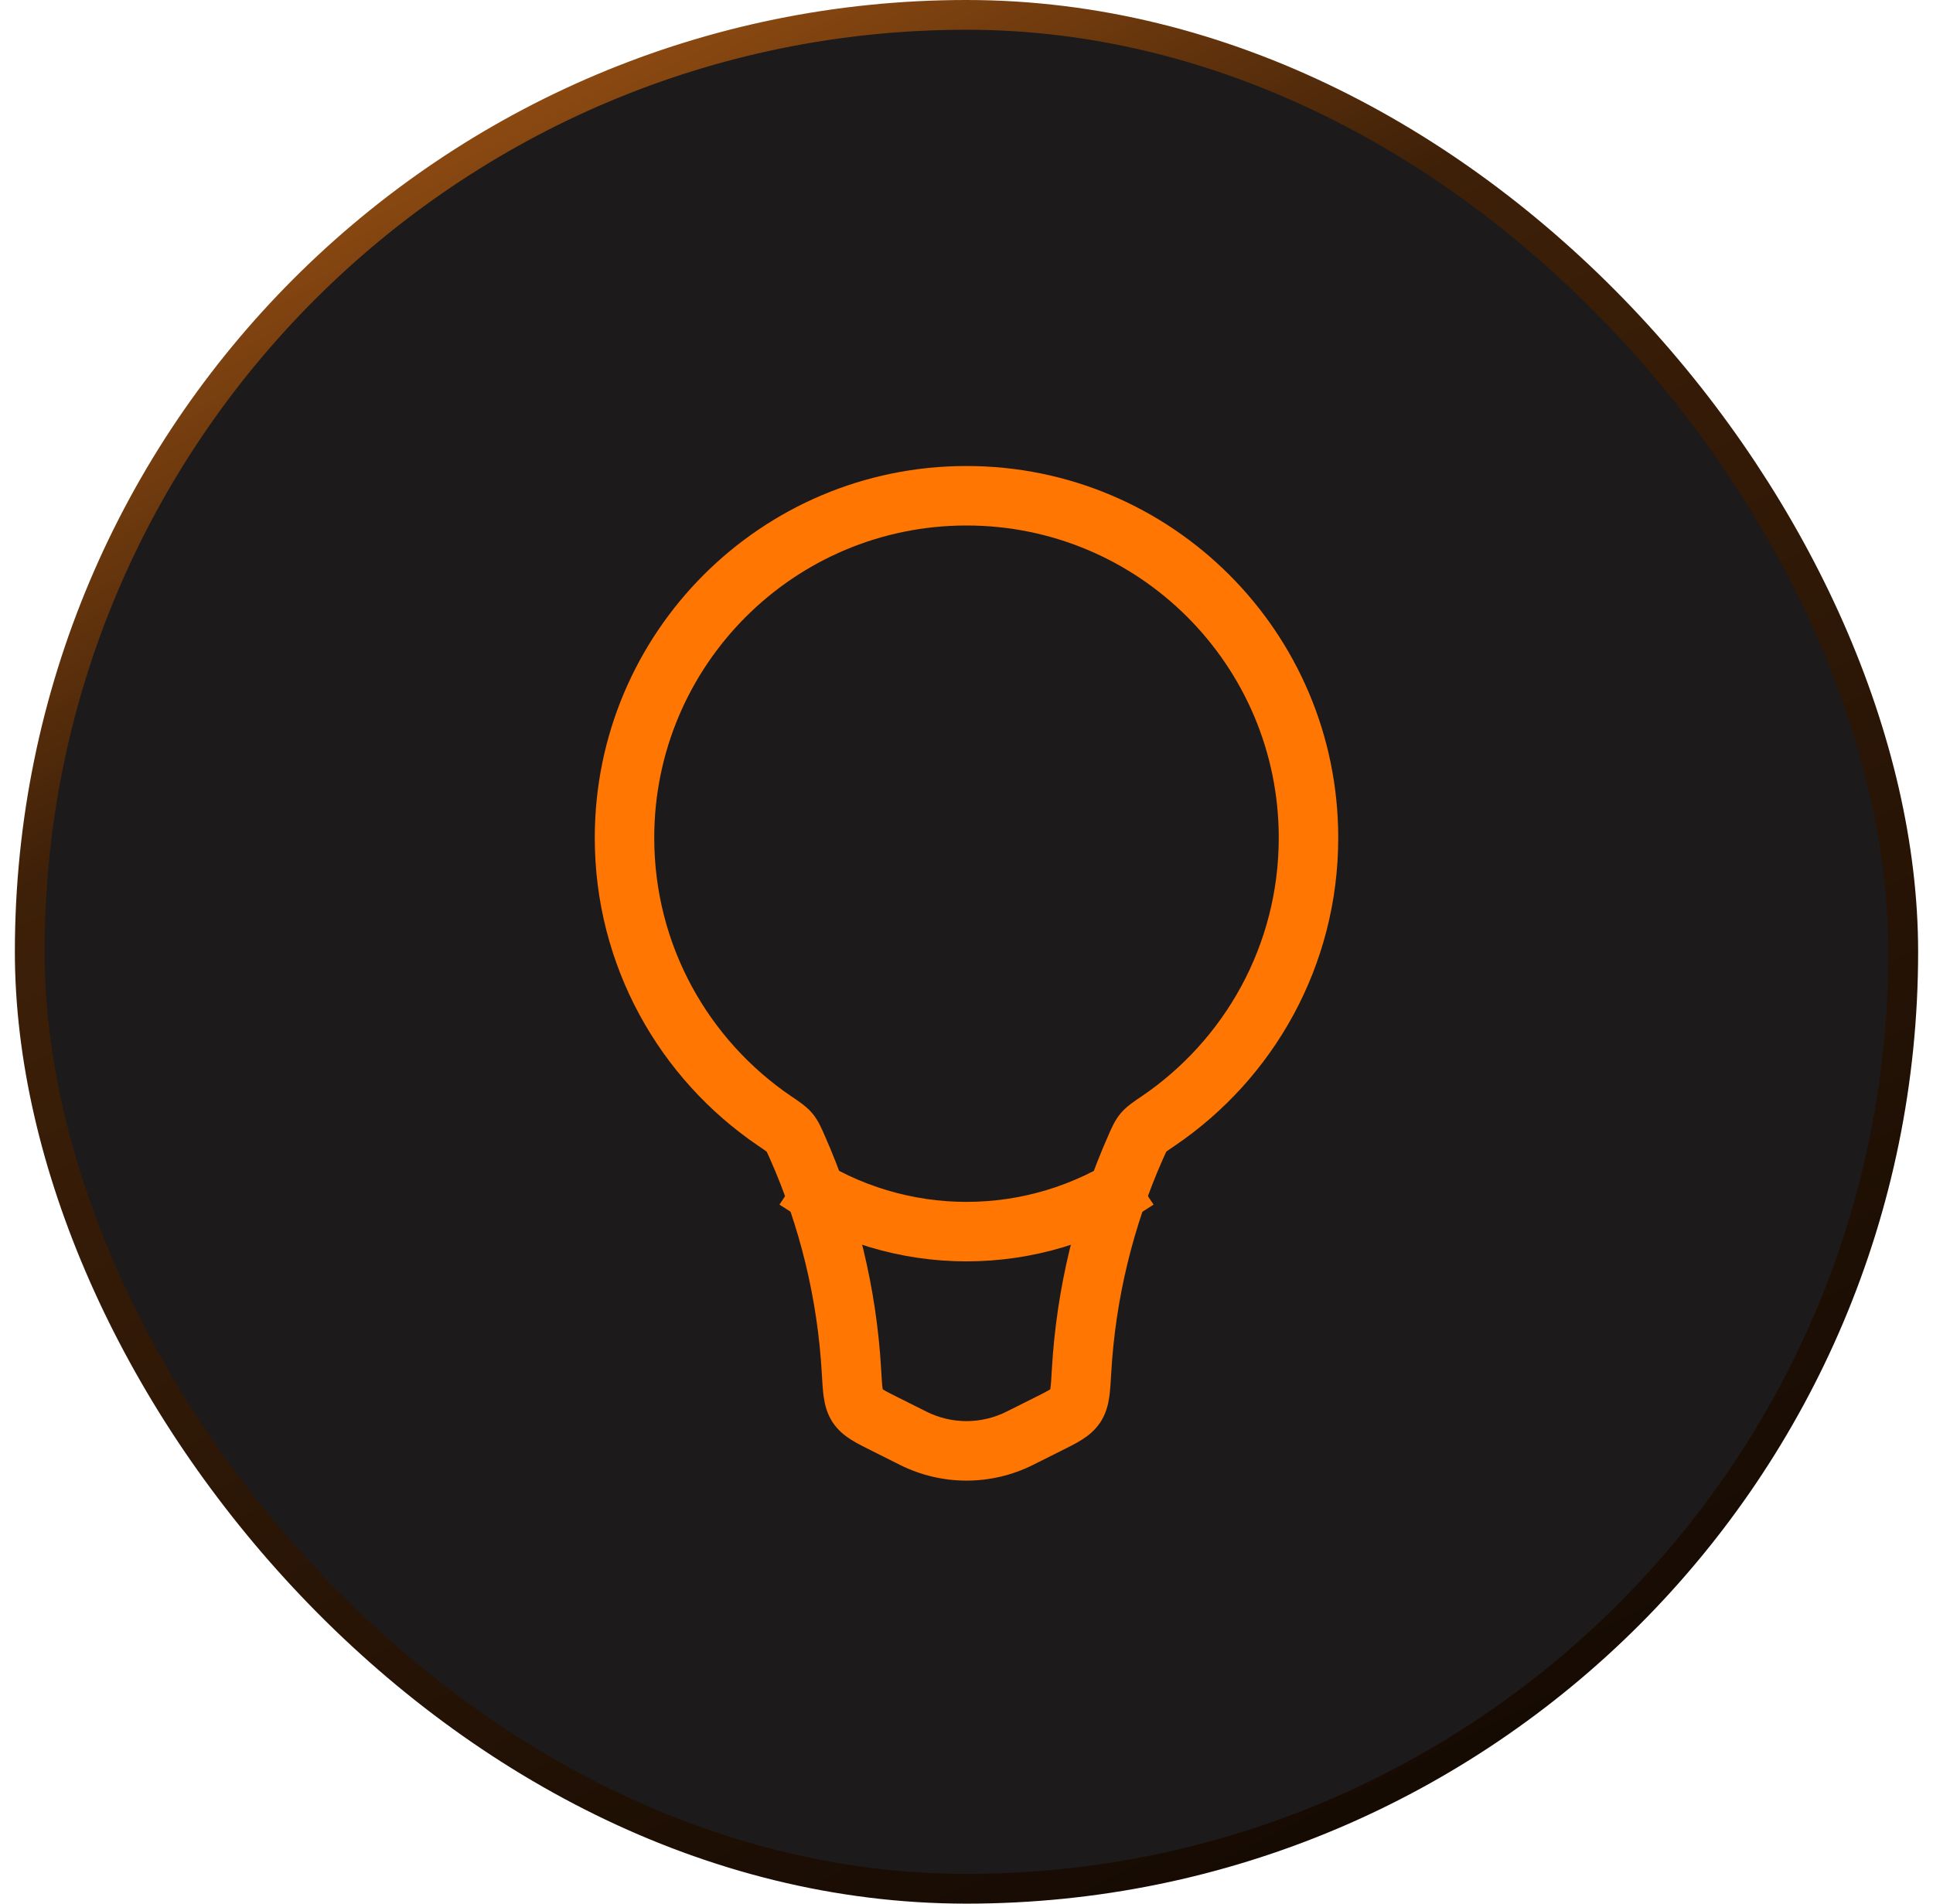
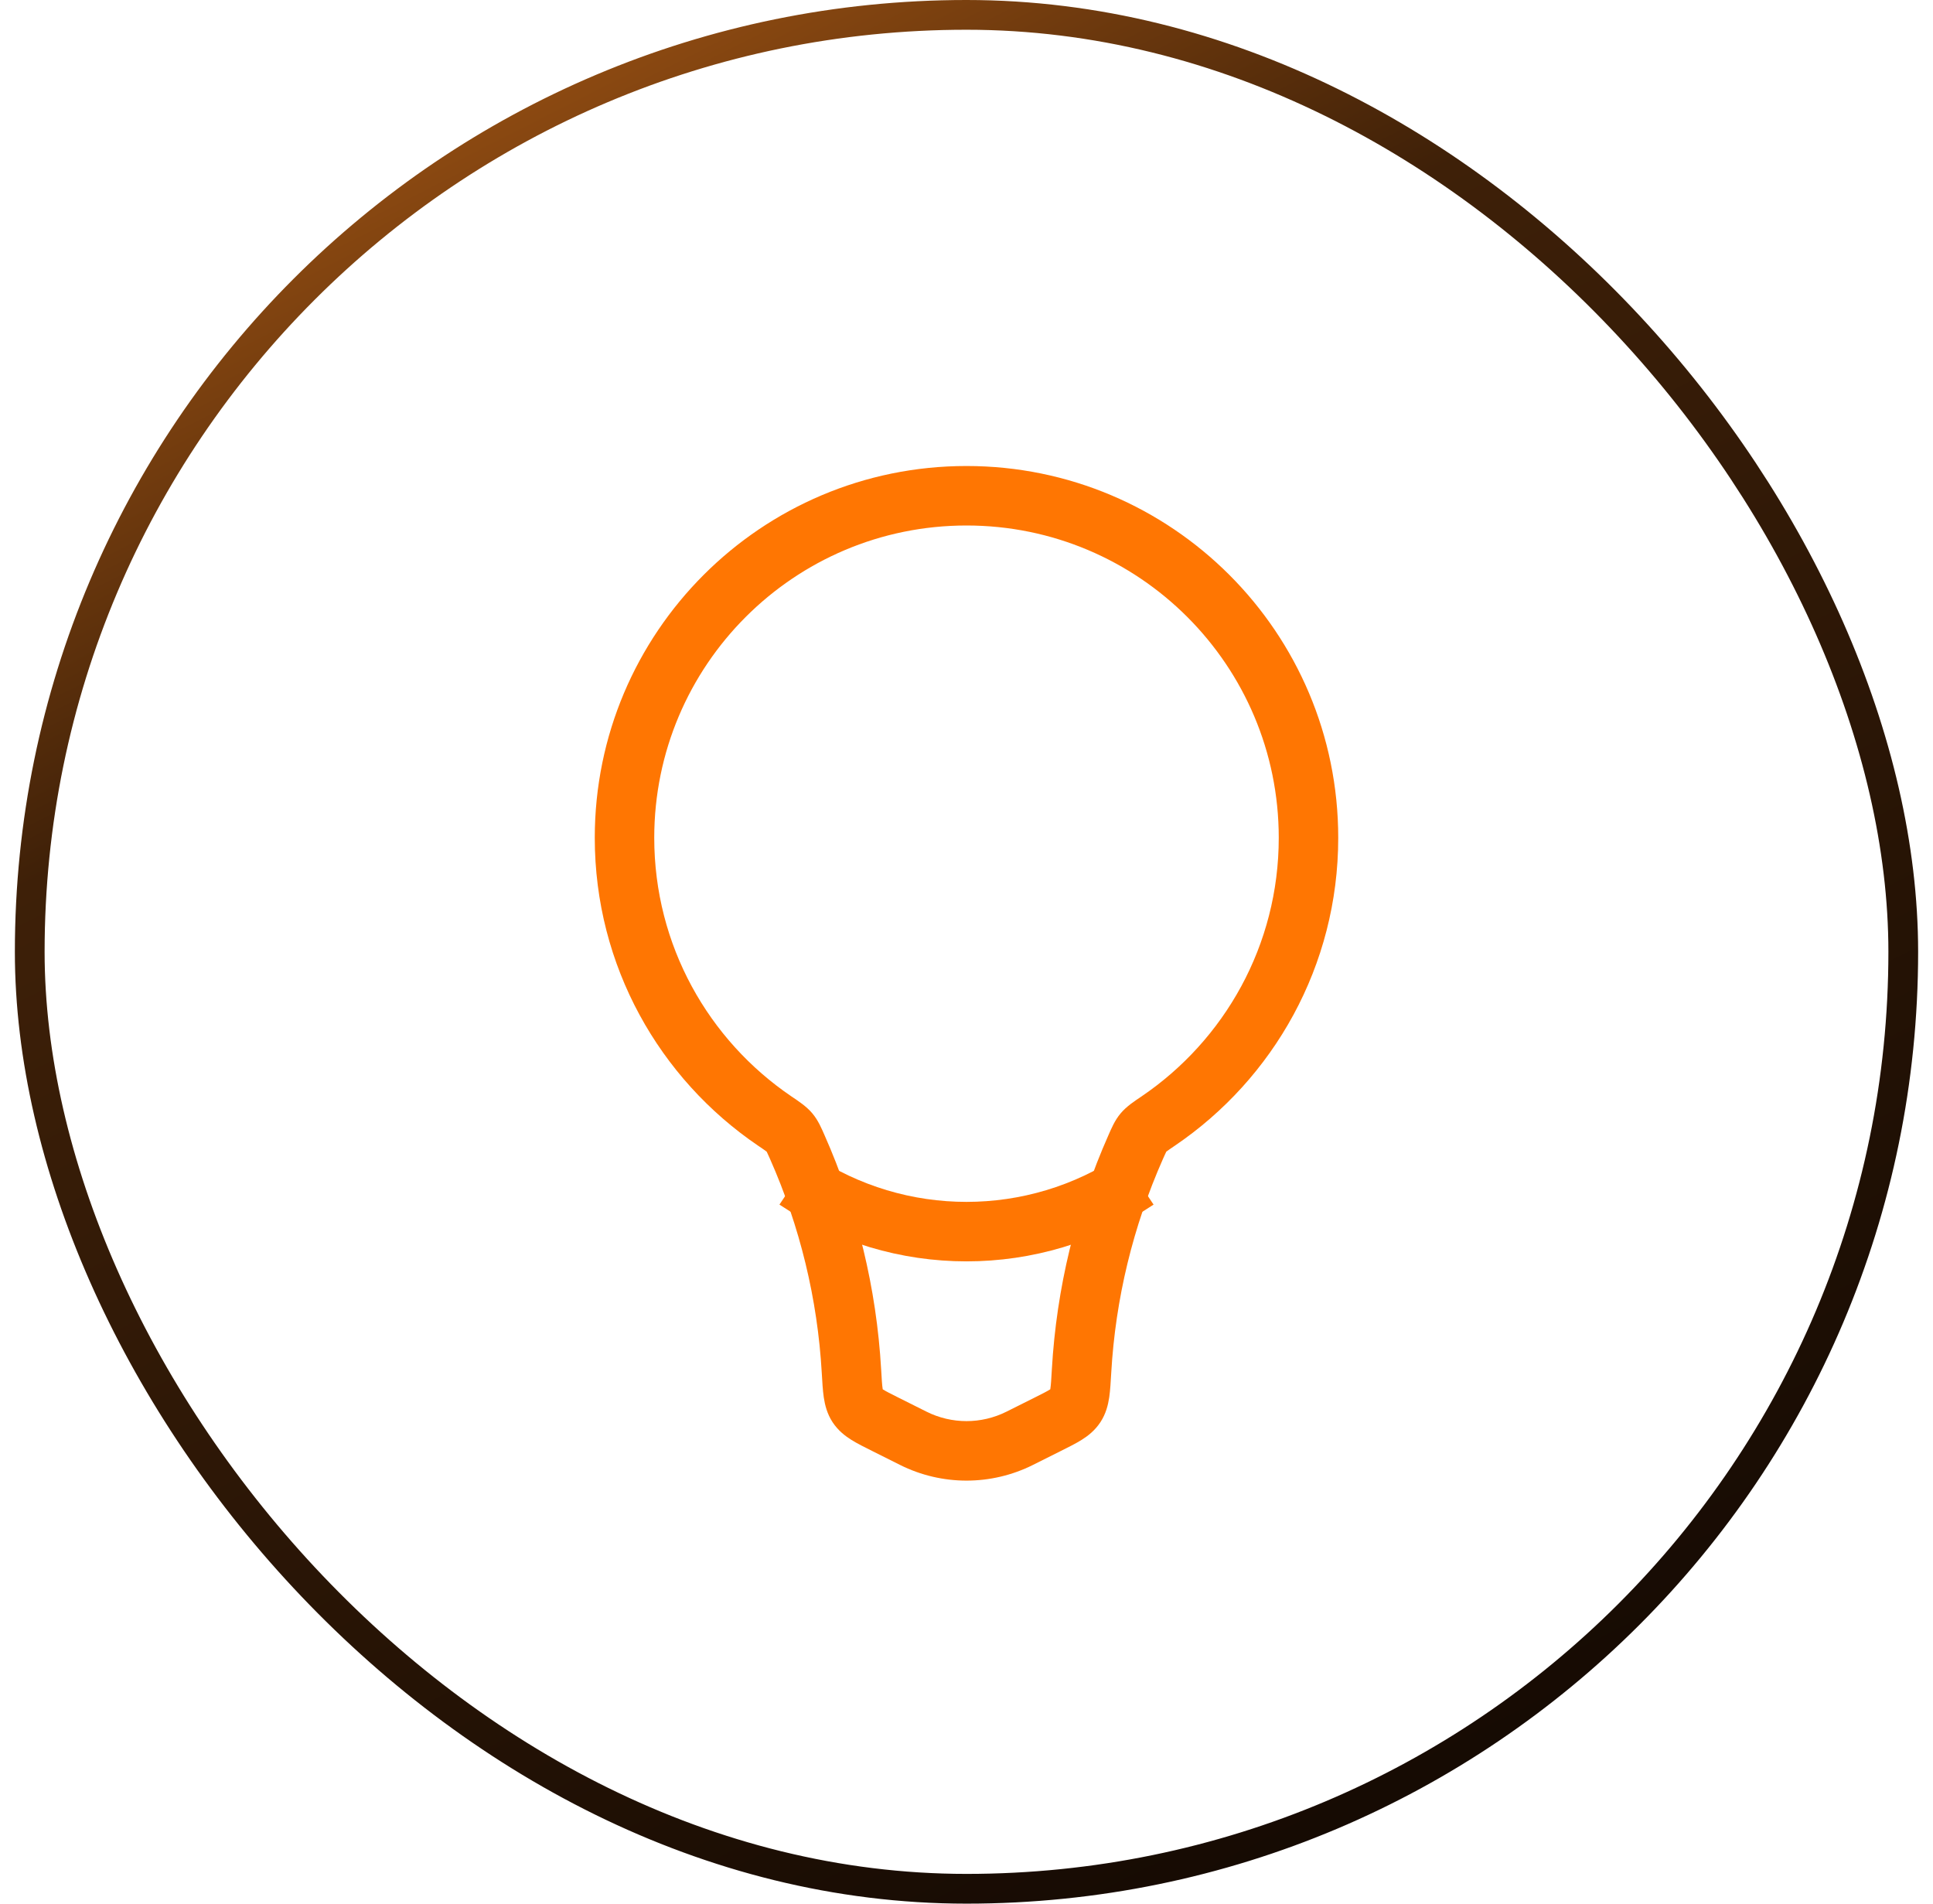
<svg xmlns="http://www.w3.org/2000/svg" width="65" height="64" viewBox="0 0 65 64" fill="none">
-   <rect x="1" y="0.5" width="63" height="63" rx="31.5" fill="#1C1A1A" />
  <rect x="1" y="0.5" width="63" height="63" rx="31.5" stroke="url(#paint0_linear_451_2007)" />
  <path d="M44 28.167L45 28.167V28.167H44ZM34.289 48.355L34.736 49.25L34.736 49.25L34.289 48.355ZM30.711 48.355L30.264 49.25L30.264 49.25L30.711 48.355ZM21 28.167H20V28.167L21 28.167ZM29.772 47.886L29.325 48.78L29.772 47.886ZM28.632 46.098L27.633 46.155L28.632 46.098ZM28.833 47.266L27.998 47.816L28.833 47.266ZM35.228 47.886L35.675 48.78L35.228 47.886ZM36.167 47.266L37.002 47.815L36.167 47.266ZM26.806 38.555L25.892 38.961L26.806 38.555ZM26.052 37.689L26.613 36.861L26.052 37.689ZM26.55 38.073L27.317 37.432L26.55 38.073ZM38.947 37.689L39.509 38.516L38.947 37.689ZM38.449 38.073L39.217 38.714L38.449 38.073ZM32.5 16.667V17.667C38.299 17.667 43 22.368 43 28.167H44H45C45 21.263 39.404 15.667 32.5 15.667V16.667ZM44 28.167L43 28.167C43 31.783 41.172 34.971 38.386 36.861L38.947 37.689L39.509 38.516C42.82 36.27 45 32.474 45 28.167L44 28.167ZM38.193 38.556L37.279 38.15C36.174 40.641 35.526 43.314 35.37 46.041L36.368 46.098L37.367 46.155C37.509 43.669 38.1 41.233 39.107 38.961L38.193 38.556ZM35.228 47.886L34.78 46.992L33.842 47.461L34.289 48.355L34.736 49.25L35.675 48.78L35.228 47.886ZM34.289 48.355L33.842 47.461C32.997 47.883 32.003 47.883 31.158 47.461L30.711 48.355L30.264 49.25C31.671 49.954 33.329 49.954 34.736 49.25L34.289 48.355ZM30.711 48.355L31.158 47.461L30.22 46.992L29.772 47.886L29.325 48.78L30.264 49.25L30.711 48.355ZM28.632 46.098L29.63 46.041C29.474 43.314 28.825 40.641 27.72 38.15L26.806 38.555L25.892 38.961C26.899 41.233 27.491 43.67 27.633 46.155L28.632 46.098ZM26.052 37.689L26.613 36.861C23.827 34.971 22 31.783 22 28.167L21 28.167L20 28.167C20 32.474 22.18 36.27 25.49 38.516L26.052 37.689ZM21 28.167H22C22 22.368 26.701 17.667 32.5 17.667V16.667V15.667C25.596 15.667 20 21.263 20 28.167H21ZM29.772 47.886L30.22 46.992C29.939 46.851 29.791 46.776 29.691 46.713C29.606 46.66 29.634 46.663 29.669 46.716L28.833 47.266L27.998 47.816C28.181 48.093 28.414 48.274 28.63 48.409C28.83 48.534 29.078 48.657 29.325 48.78L29.772 47.886ZM28.632 46.098L27.633 46.155C27.65 46.451 27.666 46.74 27.701 46.98C27.739 47.233 27.811 47.531 27.998 47.816L28.833 47.266L29.669 46.716C29.708 46.776 29.697 46.804 29.68 46.687C29.66 46.557 29.649 46.373 29.63 46.041L28.632 46.098ZM36.368 46.098L35.37 46.041C35.351 46.374 35.34 46.557 35.32 46.687C35.303 46.804 35.292 46.776 35.331 46.716L36.167 47.266L37.002 47.815C37.189 47.531 37.261 47.233 37.299 46.98C37.334 46.74 37.35 46.451 37.367 46.155L36.368 46.098ZM35.228 47.886L35.675 48.78C35.922 48.657 36.17 48.534 36.37 48.409C36.586 48.274 36.819 48.093 37.002 47.815L36.167 47.266L35.331 46.716C35.366 46.663 35.394 46.66 35.309 46.713C35.209 46.776 35.061 46.851 34.78 46.992L35.228 47.886ZM26.806 38.555L27.72 38.15C27.63 37.947 27.517 37.671 27.317 37.432L26.55 38.073L25.782 38.714C25.765 38.694 25.763 38.684 25.78 38.717C25.79 38.736 25.803 38.764 25.822 38.806C25.842 38.848 25.863 38.897 25.892 38.961L26.806 38.555ZM26.052 37.689L25.49 38.516C25.634 38.614 25.713 38.667 25.768 38.709C25.819 38.747 25.807 38.744 25.782 38.714L26.55 38.073L27.317 37.432C27.115 37.19 26.829 37.007 26.613 36.861L26.052 37.689ZM38.947 37.689L38.386 36.861C38.17 37.007 37.884 37.19 37.682 37.432L38.449 38.073L39.217 38.714C39.192 38.744 39.18 38.747 39.231 38.709C39.286 38.667 39.365 38.614 39.509 38.516L38.947 37.689ZM38.193 38.556L39.107 38.961C39.136 38.897 39.157 38.848 39.177 38.806C39.196 38.764 39.209 38.736 39.219 38.717C39.236 38.684 39.234 38.694 39.217 38.714L38.449 38.073L37.682 37.432C37.482 37.671 37.369 37.947 37.279 38.15L38.193 38.556Z" fill="#FF7602" />
  <path d="M38.235 39.667C34.764 41.987 30.237 41.987 26.766 39.667" stroke="#FF7602" stroke-width="2" />
  <defs>
    <linearGradient id="paint0_linear_451_2007" x1="0.5" y1="-2.7" x2="41.369" y2="77.901" gradientUnits="userSpaceOnUse">
      <stop stop-color="#CD6C19" />
      <stop offset="0.322" stop-color="#3E2008" />
      <stop offset="1" stop-color="#0B0502" />
    </linearGradient>
  </defs>
</svg>